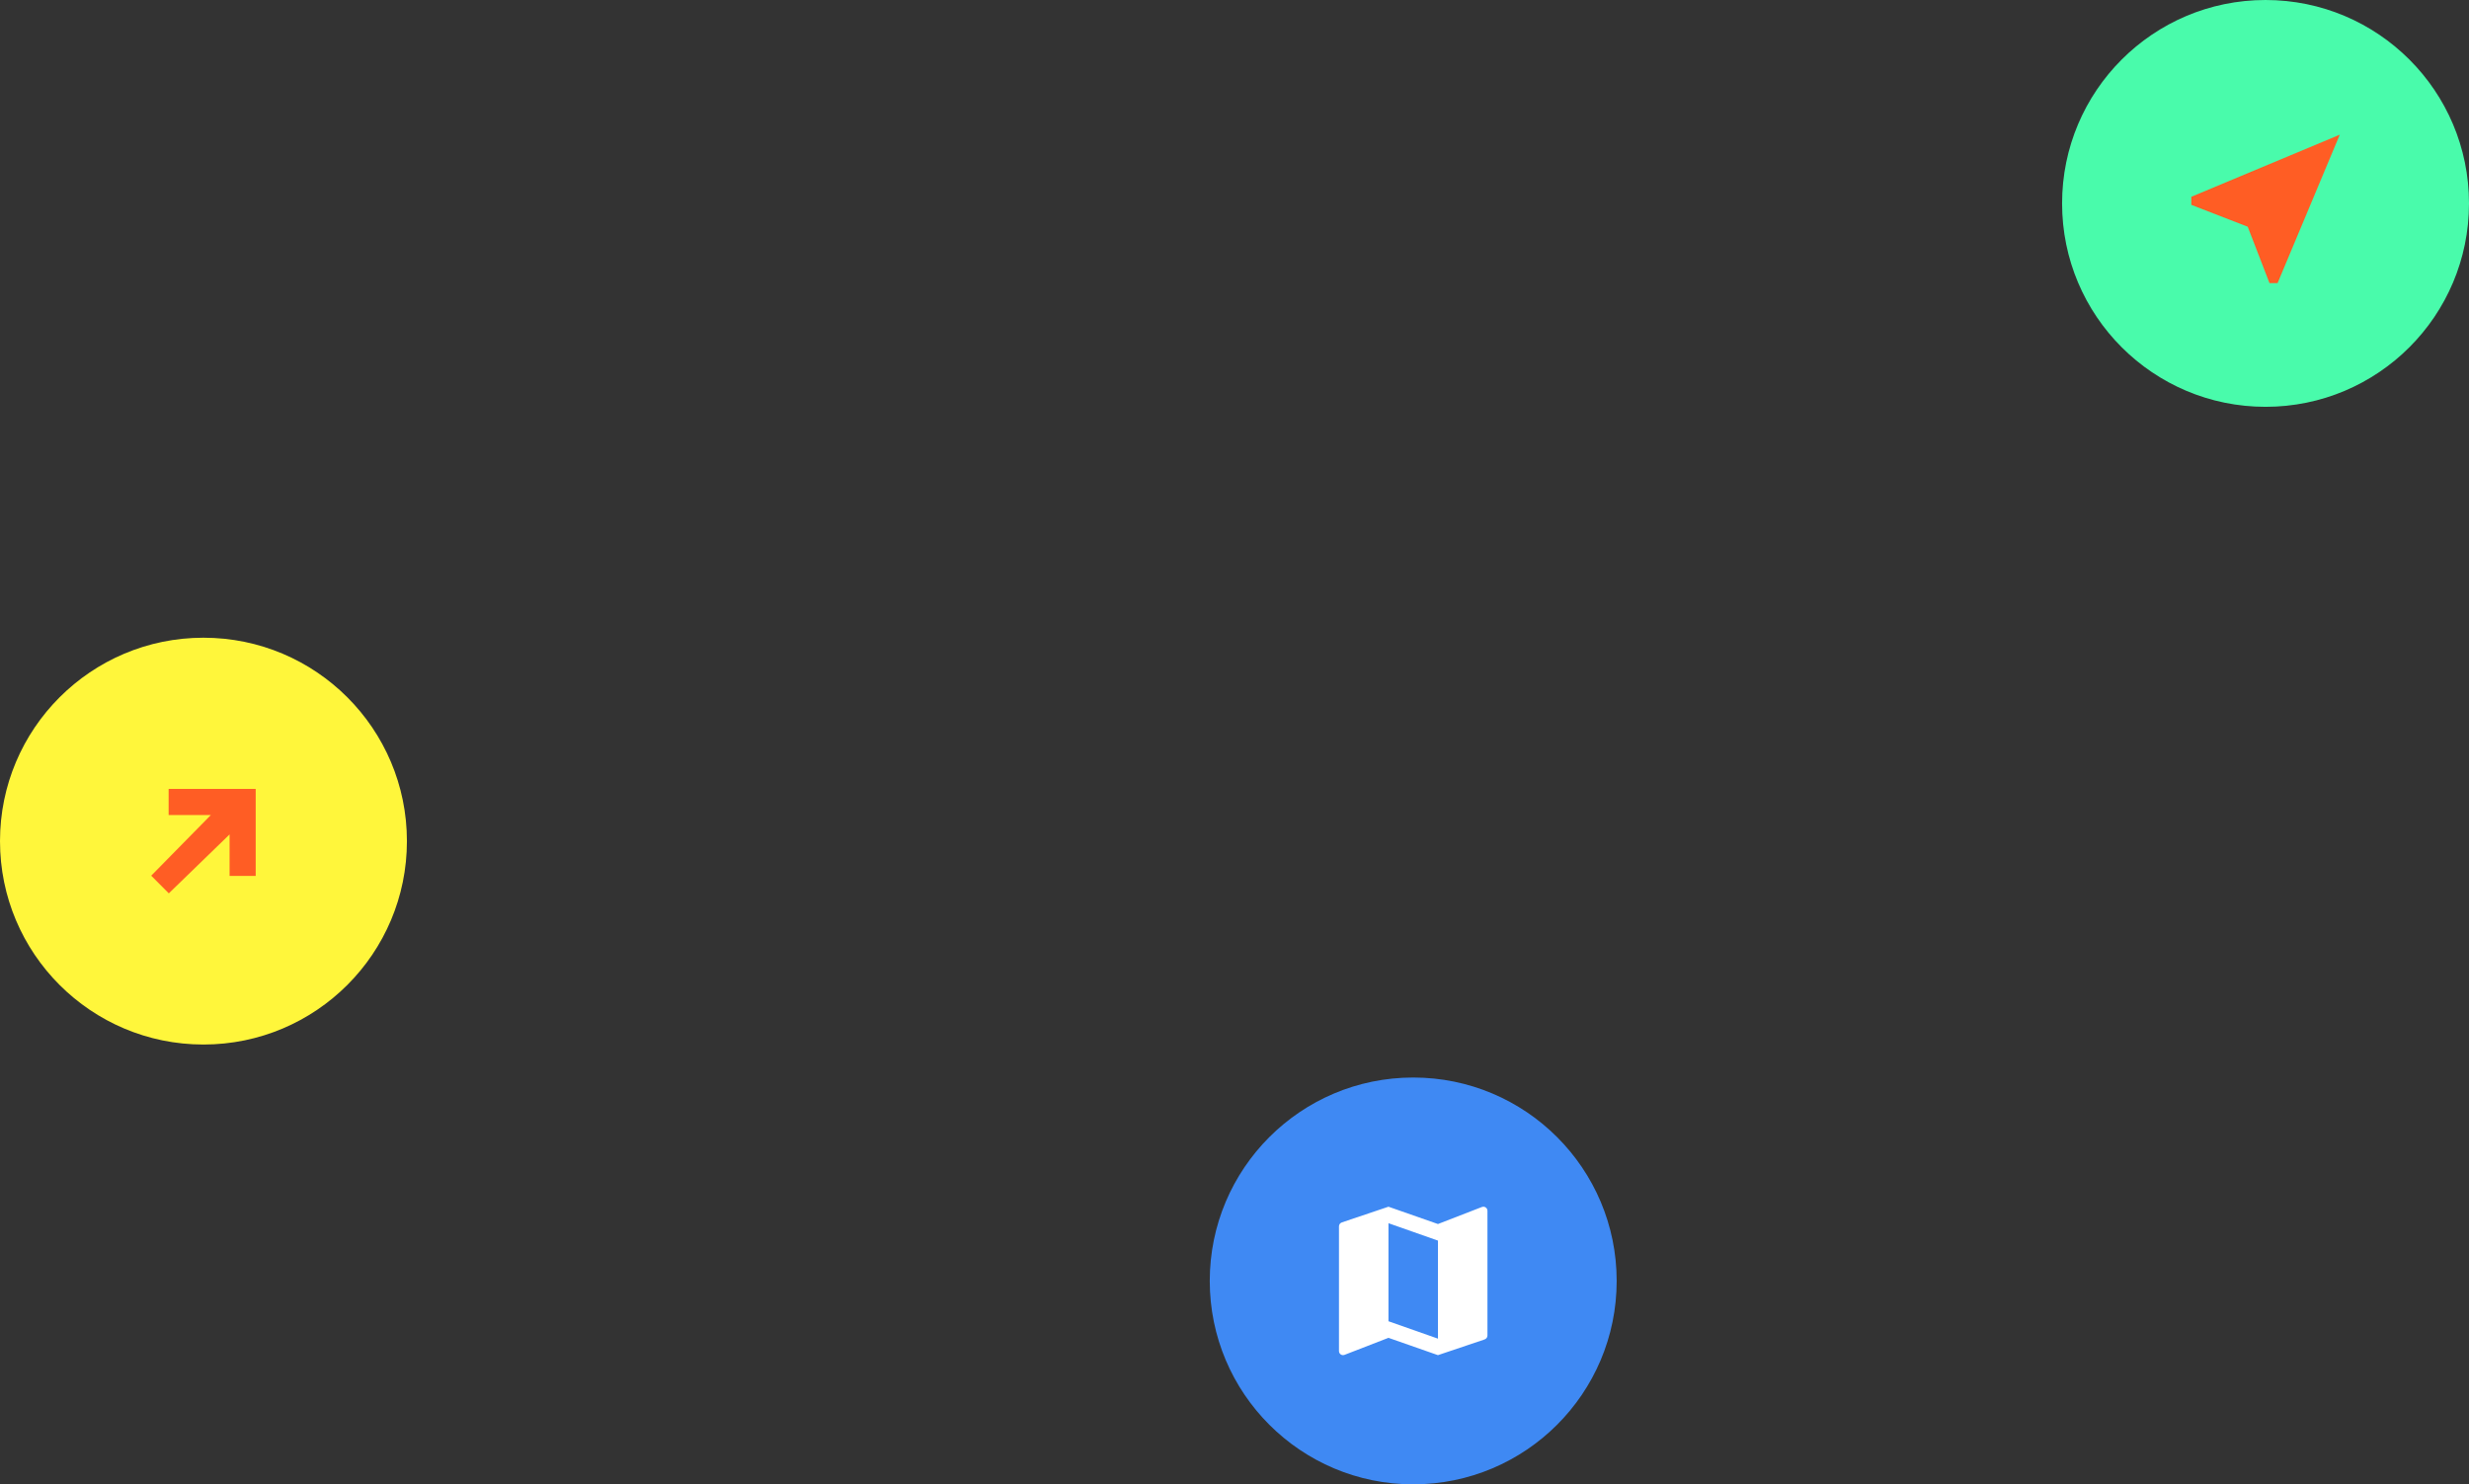
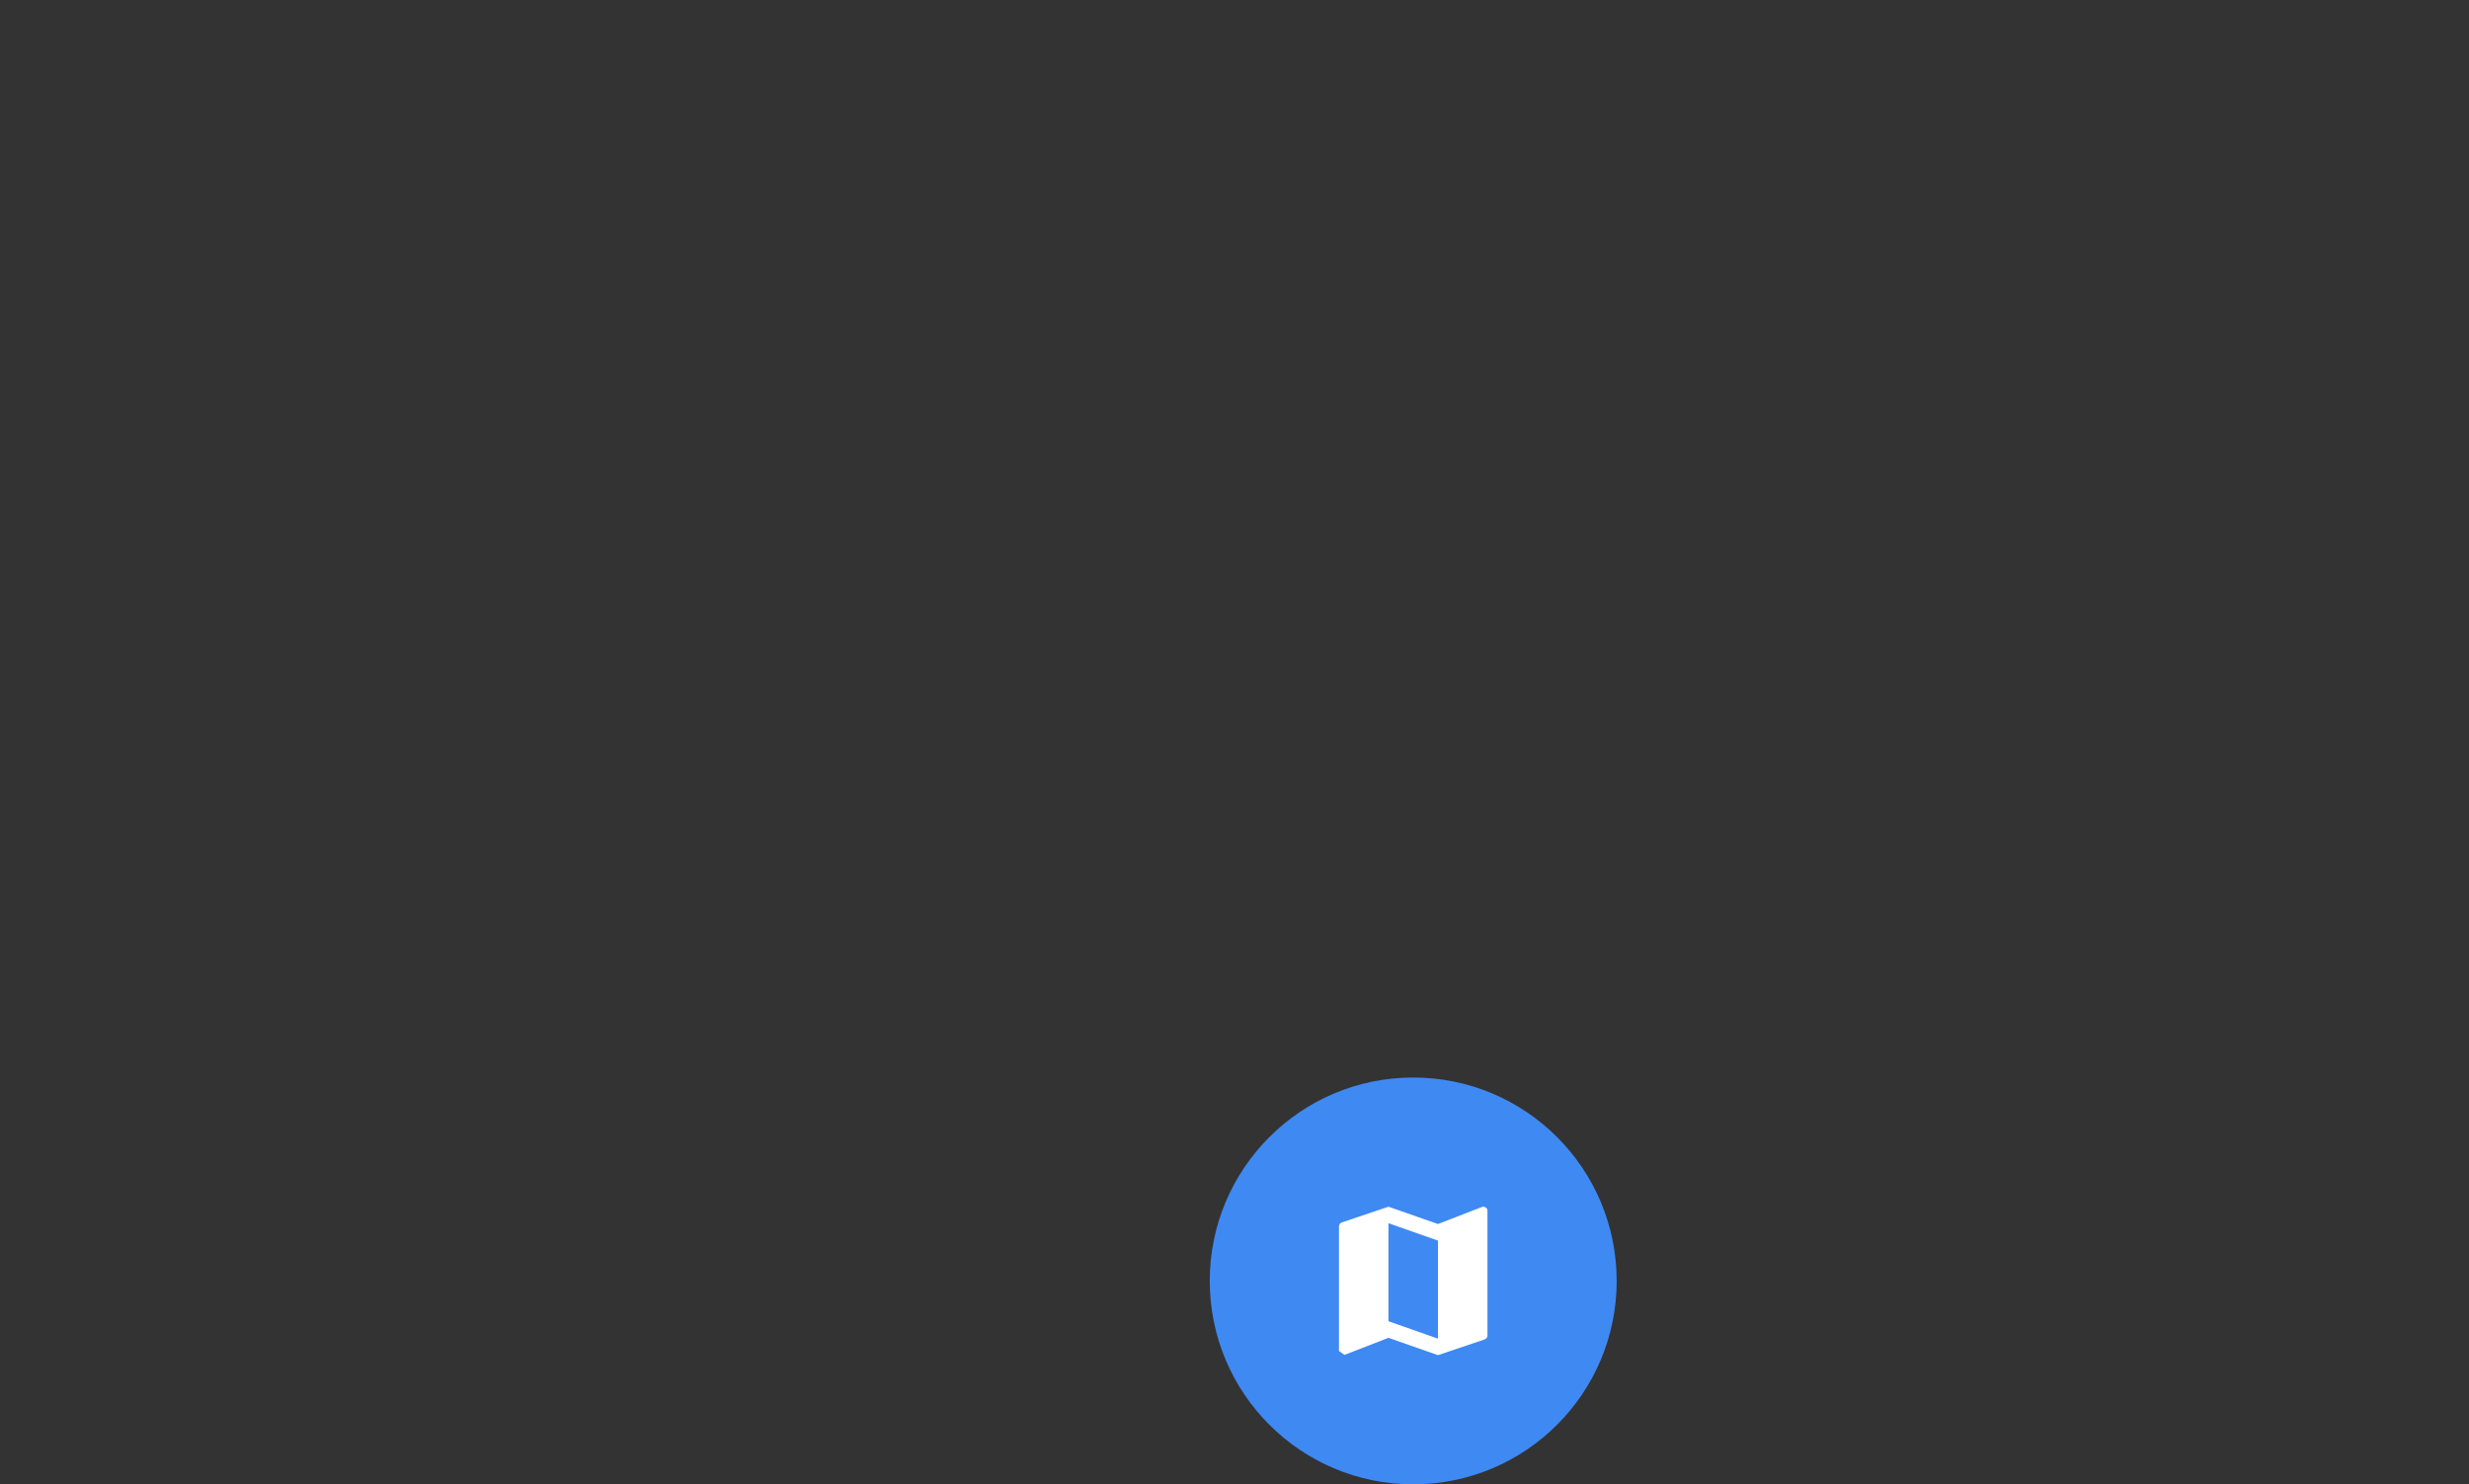
<svg xmlns="http://www.w3.org/2000/svg" width="449" height="270" viewBox="0 0 449 270" fill="none">
  <rect x="0" y="0" width="449" height="270" fill="#333333" stroke="none" />
-   <circle cx="412" cy="37" r="37" fill="#49FBAB" />
-   <circle cx="37" cy="153" r="37" fill="#FFF63B" />
  <circle cx="257" cy="233" r="37" fill="#3F89F3" />
-   <path d="M425.5 24.5L398.5 35.795V37.265L408.76 41.24L412.72 51.5H414.19L425.5 24.5Z" fill="#FF5D24" />
  <g clip-path="url(#clip0_1_610)">
-     <path d="M30.667 143.5L46.5 143.5L46.5 159.333L41.75 159.333L41.75 151.781L30.698 162.5L27.5 159.286L38.346 148.25L30.667 148.25L30.667 143.5Z" fill="#FF5D24" />
-   </g>
-   <path d="M269.75 219.5L269.51 219.545L261.5 222.65L252.5 219.5L244.04 222.35C243.725 222.455 243.5 222.725 243.5 223.07V245.75C243.5 246.17 243.83 246.5 244.25 246.5L244.49 246.455L252.5 243.35L261.5 246.5L269.96 243.65C270.275 243.545 270.5 243.275 270.5 242.93V220.25C270.5 219.83 270.17 219.5 269.75 219.5ZM261.5 243.5L252.5 240.335V222.5L261.5 225.665V243.5Z" fill="white" />
+     </g>
+   <path d="M269.75 219.5L269.51 219.545L261.5 222.65L252.5 219.5L244.04 222.35C243.725 222.455 243.5 222.725 243.5 223.07V245.75L244.49 246.455L252.5 243.35L261.5 246.5L269.96 243.65C270.275 243.545 270.5 243.275 270.5 242.93V220.25C270.5 219.83 270.17 219.5 269.75 219.5ZM261.5 243.5L252.5 240.335V222.5L261.5 225.665V243.5Z" fill="white" />
  <defs>
    <clipPath id="clip0_1_610">
-       <rect width="38" height="38" fill="white" transform="translate(56 172) rotate(-180)" />
-     </clipPath>
+       </clipPath>
  </defs>
</svg>